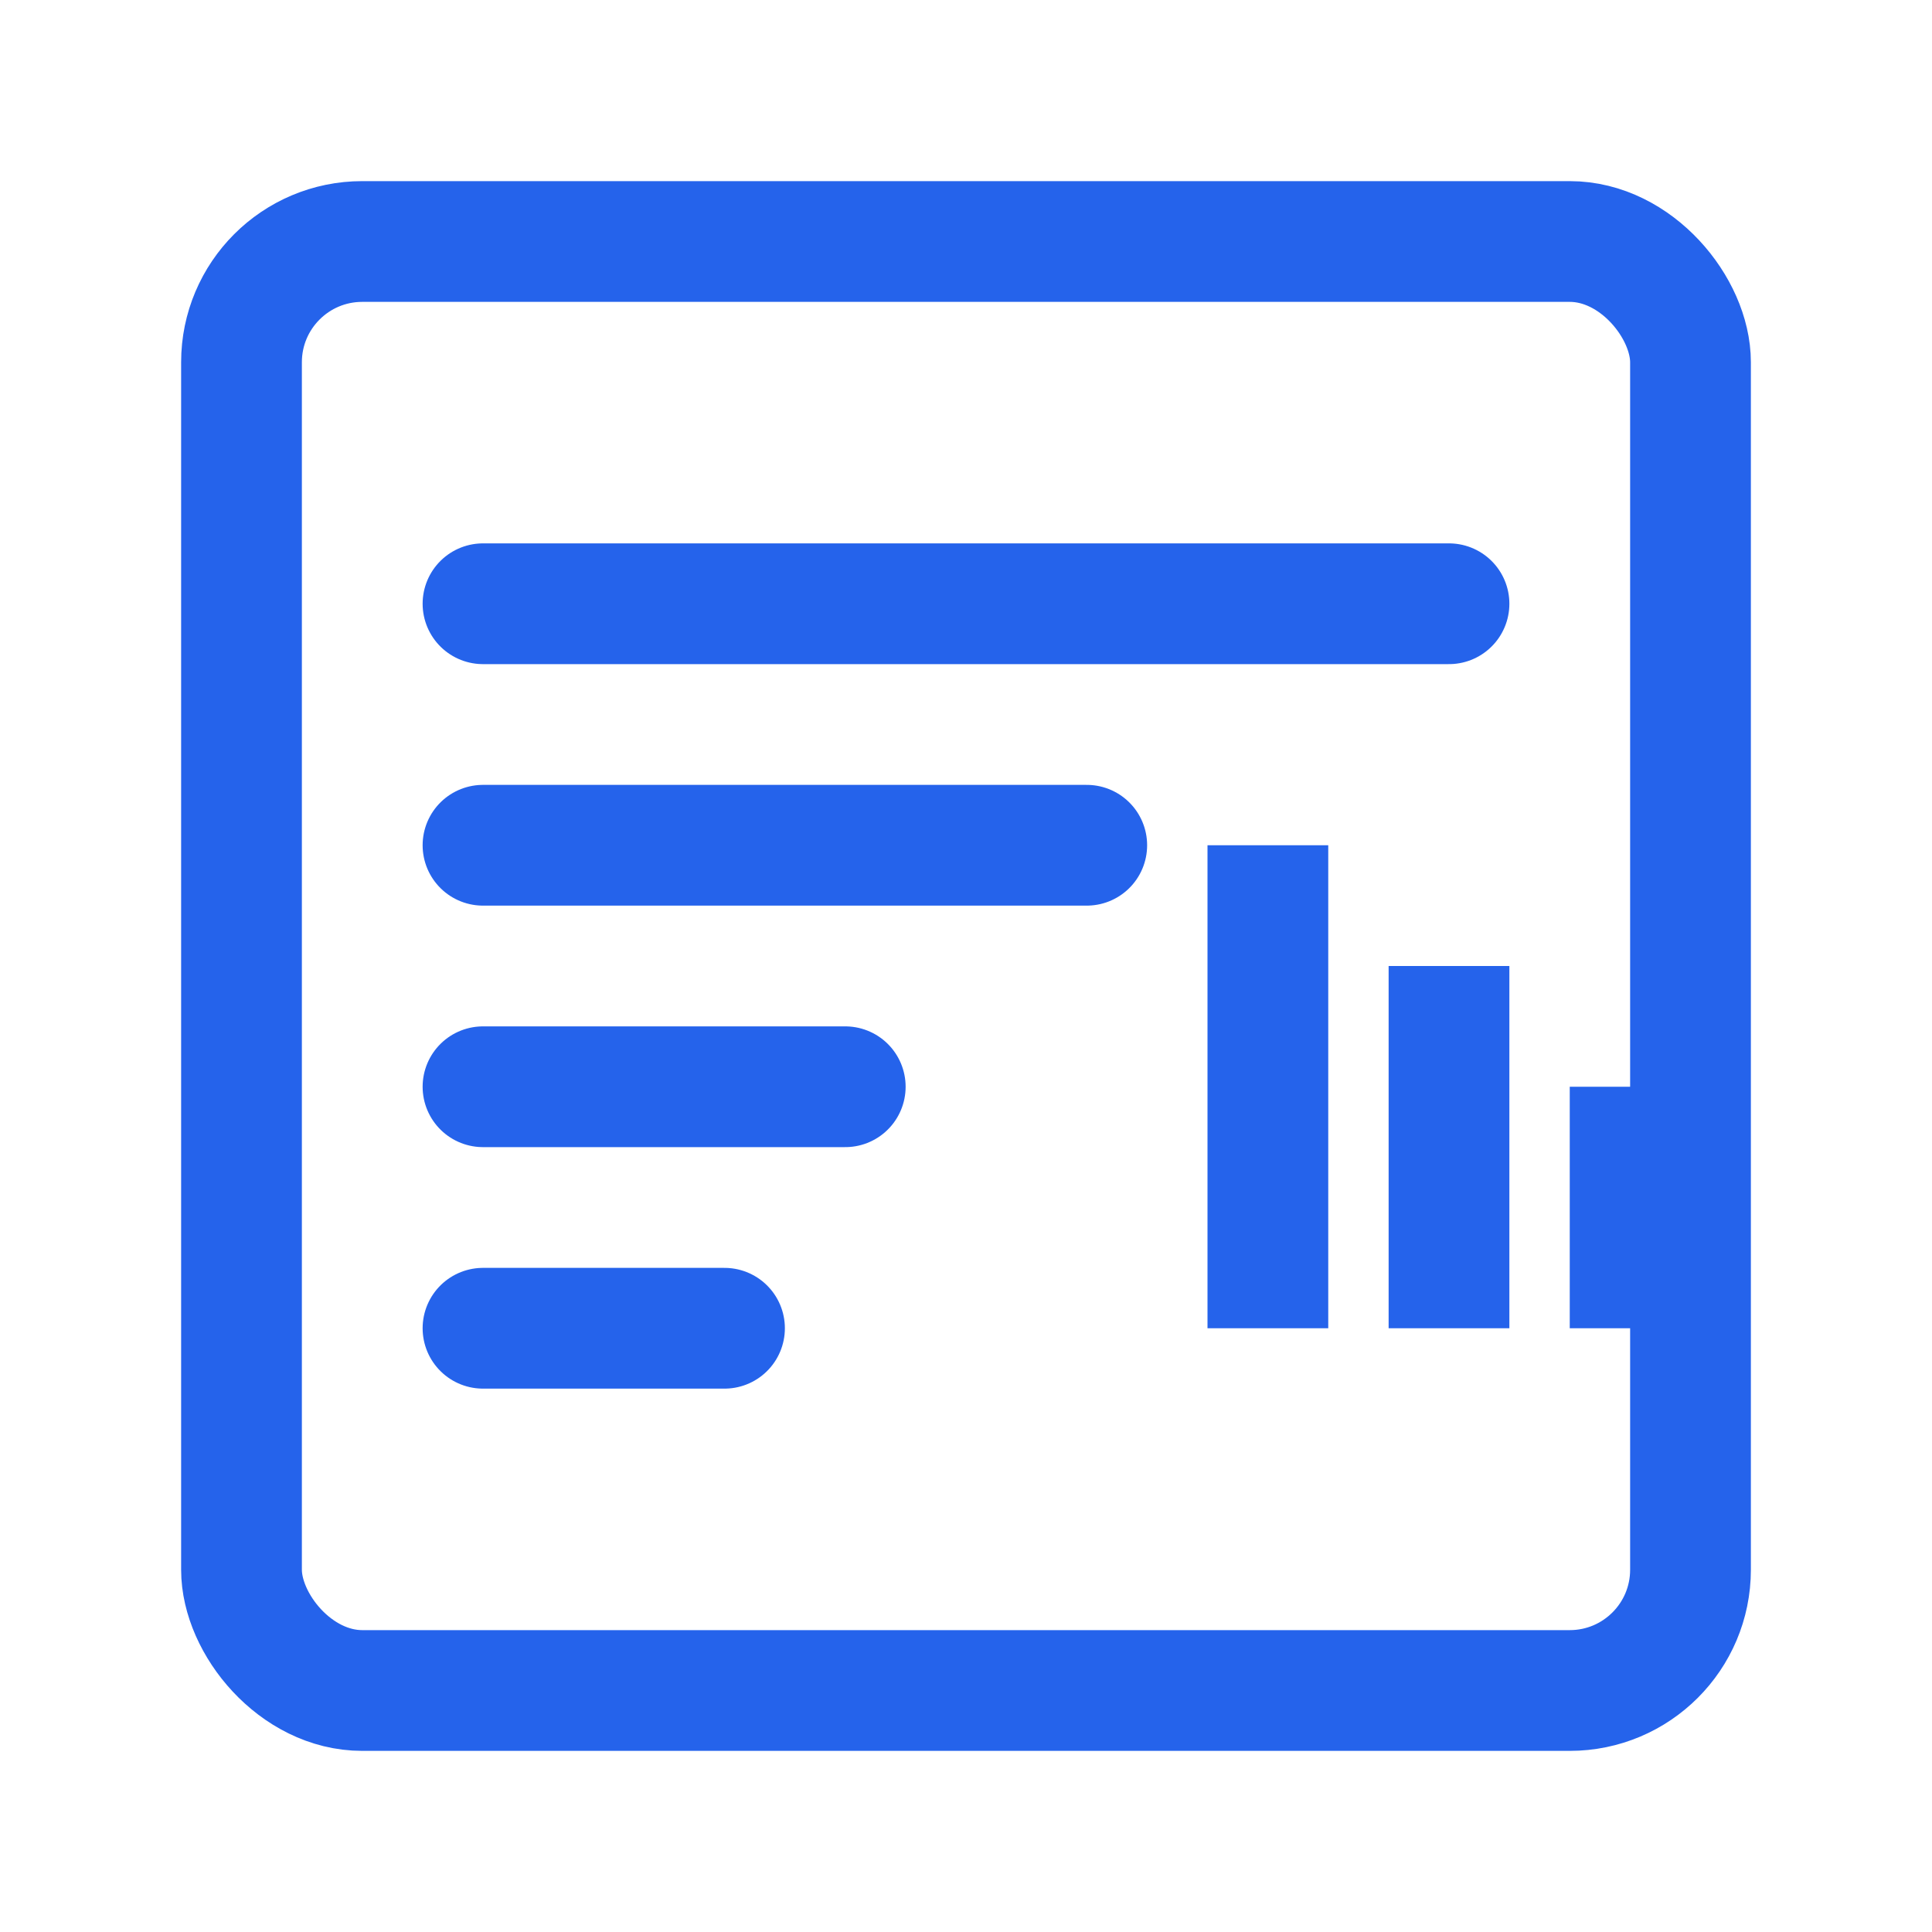
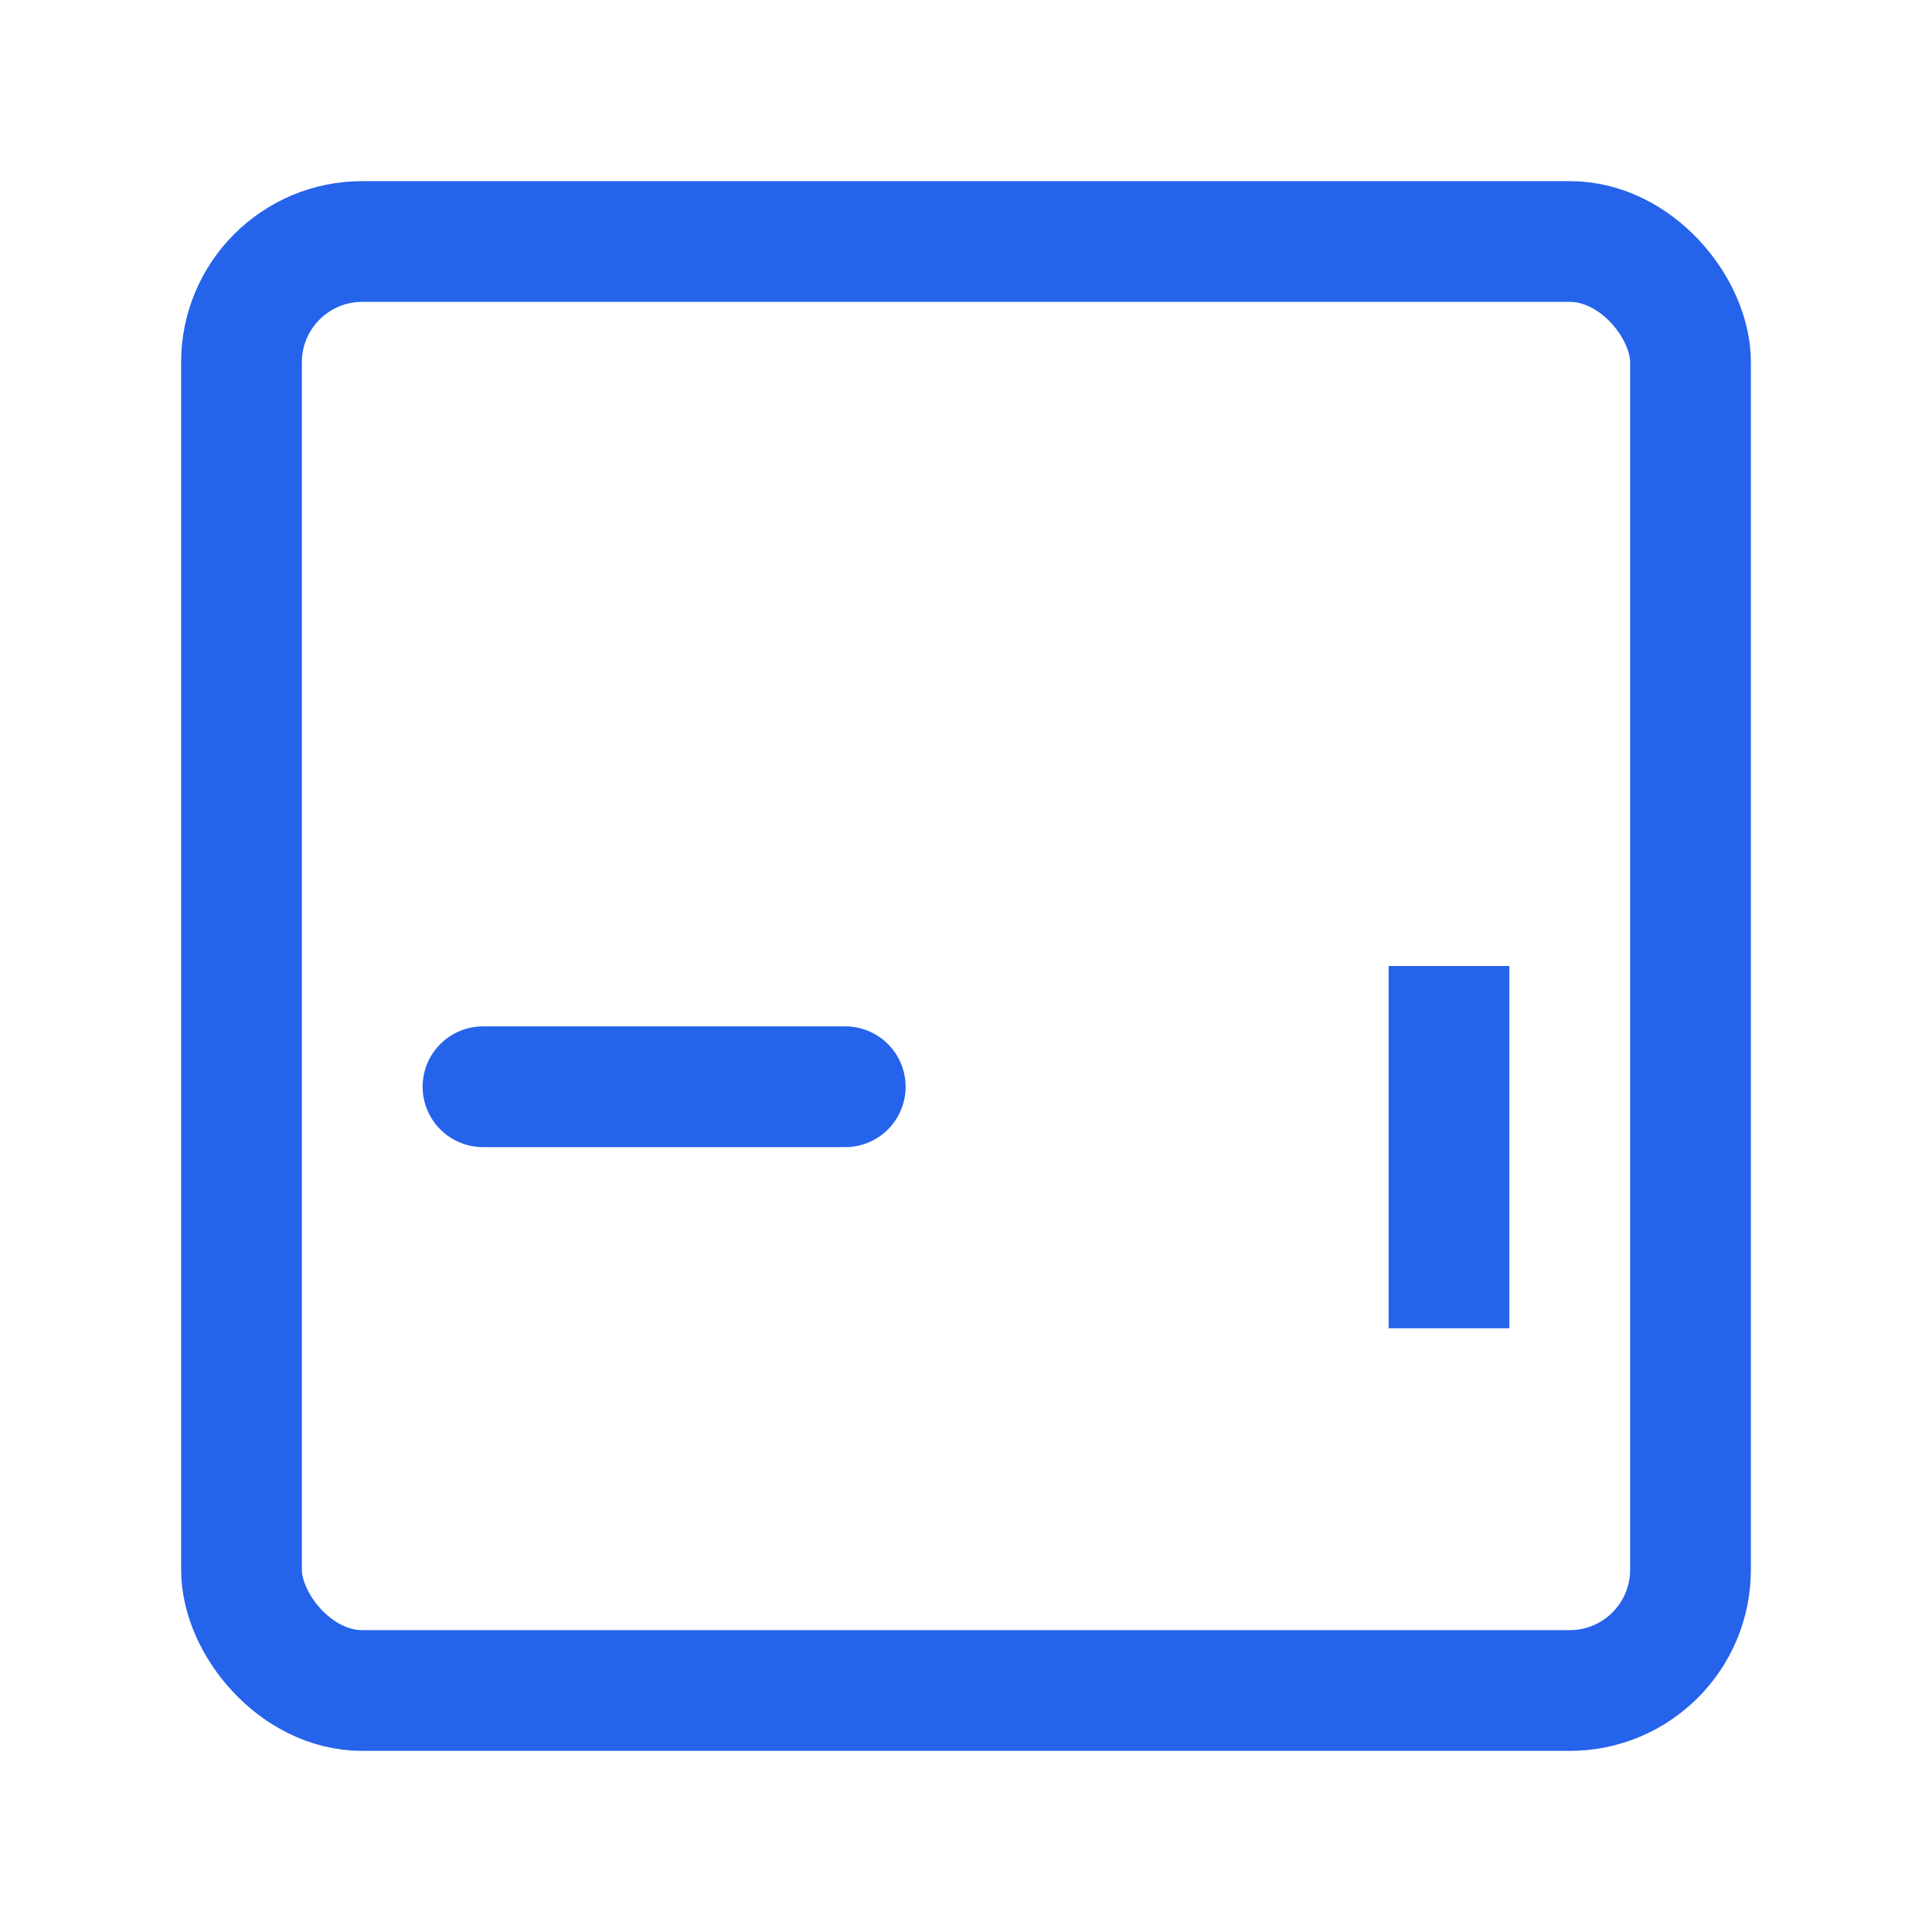
<svg xmlns="http://www.w3.org/2000/svg" width="32" height="32" viewBox="0 0 32 32" fill="none" stroke="#2563EB" stroke-width="2" stroke-linecap="round" stroke-linejoin="round">
  <rect x="4" y="4" width="24" height="24" rx="2" ry="2" />
-   <line x1="8" y1="10" x2="24" y2="10" />
-   <line x1="8" y1="14" x2="18" y2="14" />
  <line x1="8" y1="18" x2="14" y2="18" />
-   <line x1="8" y1="22" x2="12" y2="22" />
-   <rect x="20" y="14" width="2" height="8" fill="#2563EB" stroke="none" />
  <rect x="23" y="16" width="2" height="6" fill="#2563EB" stroke="none" />
-   <rect x="26" y="18" width="2" height="4" fill="#2563EB" stroke="none" />
</svg>